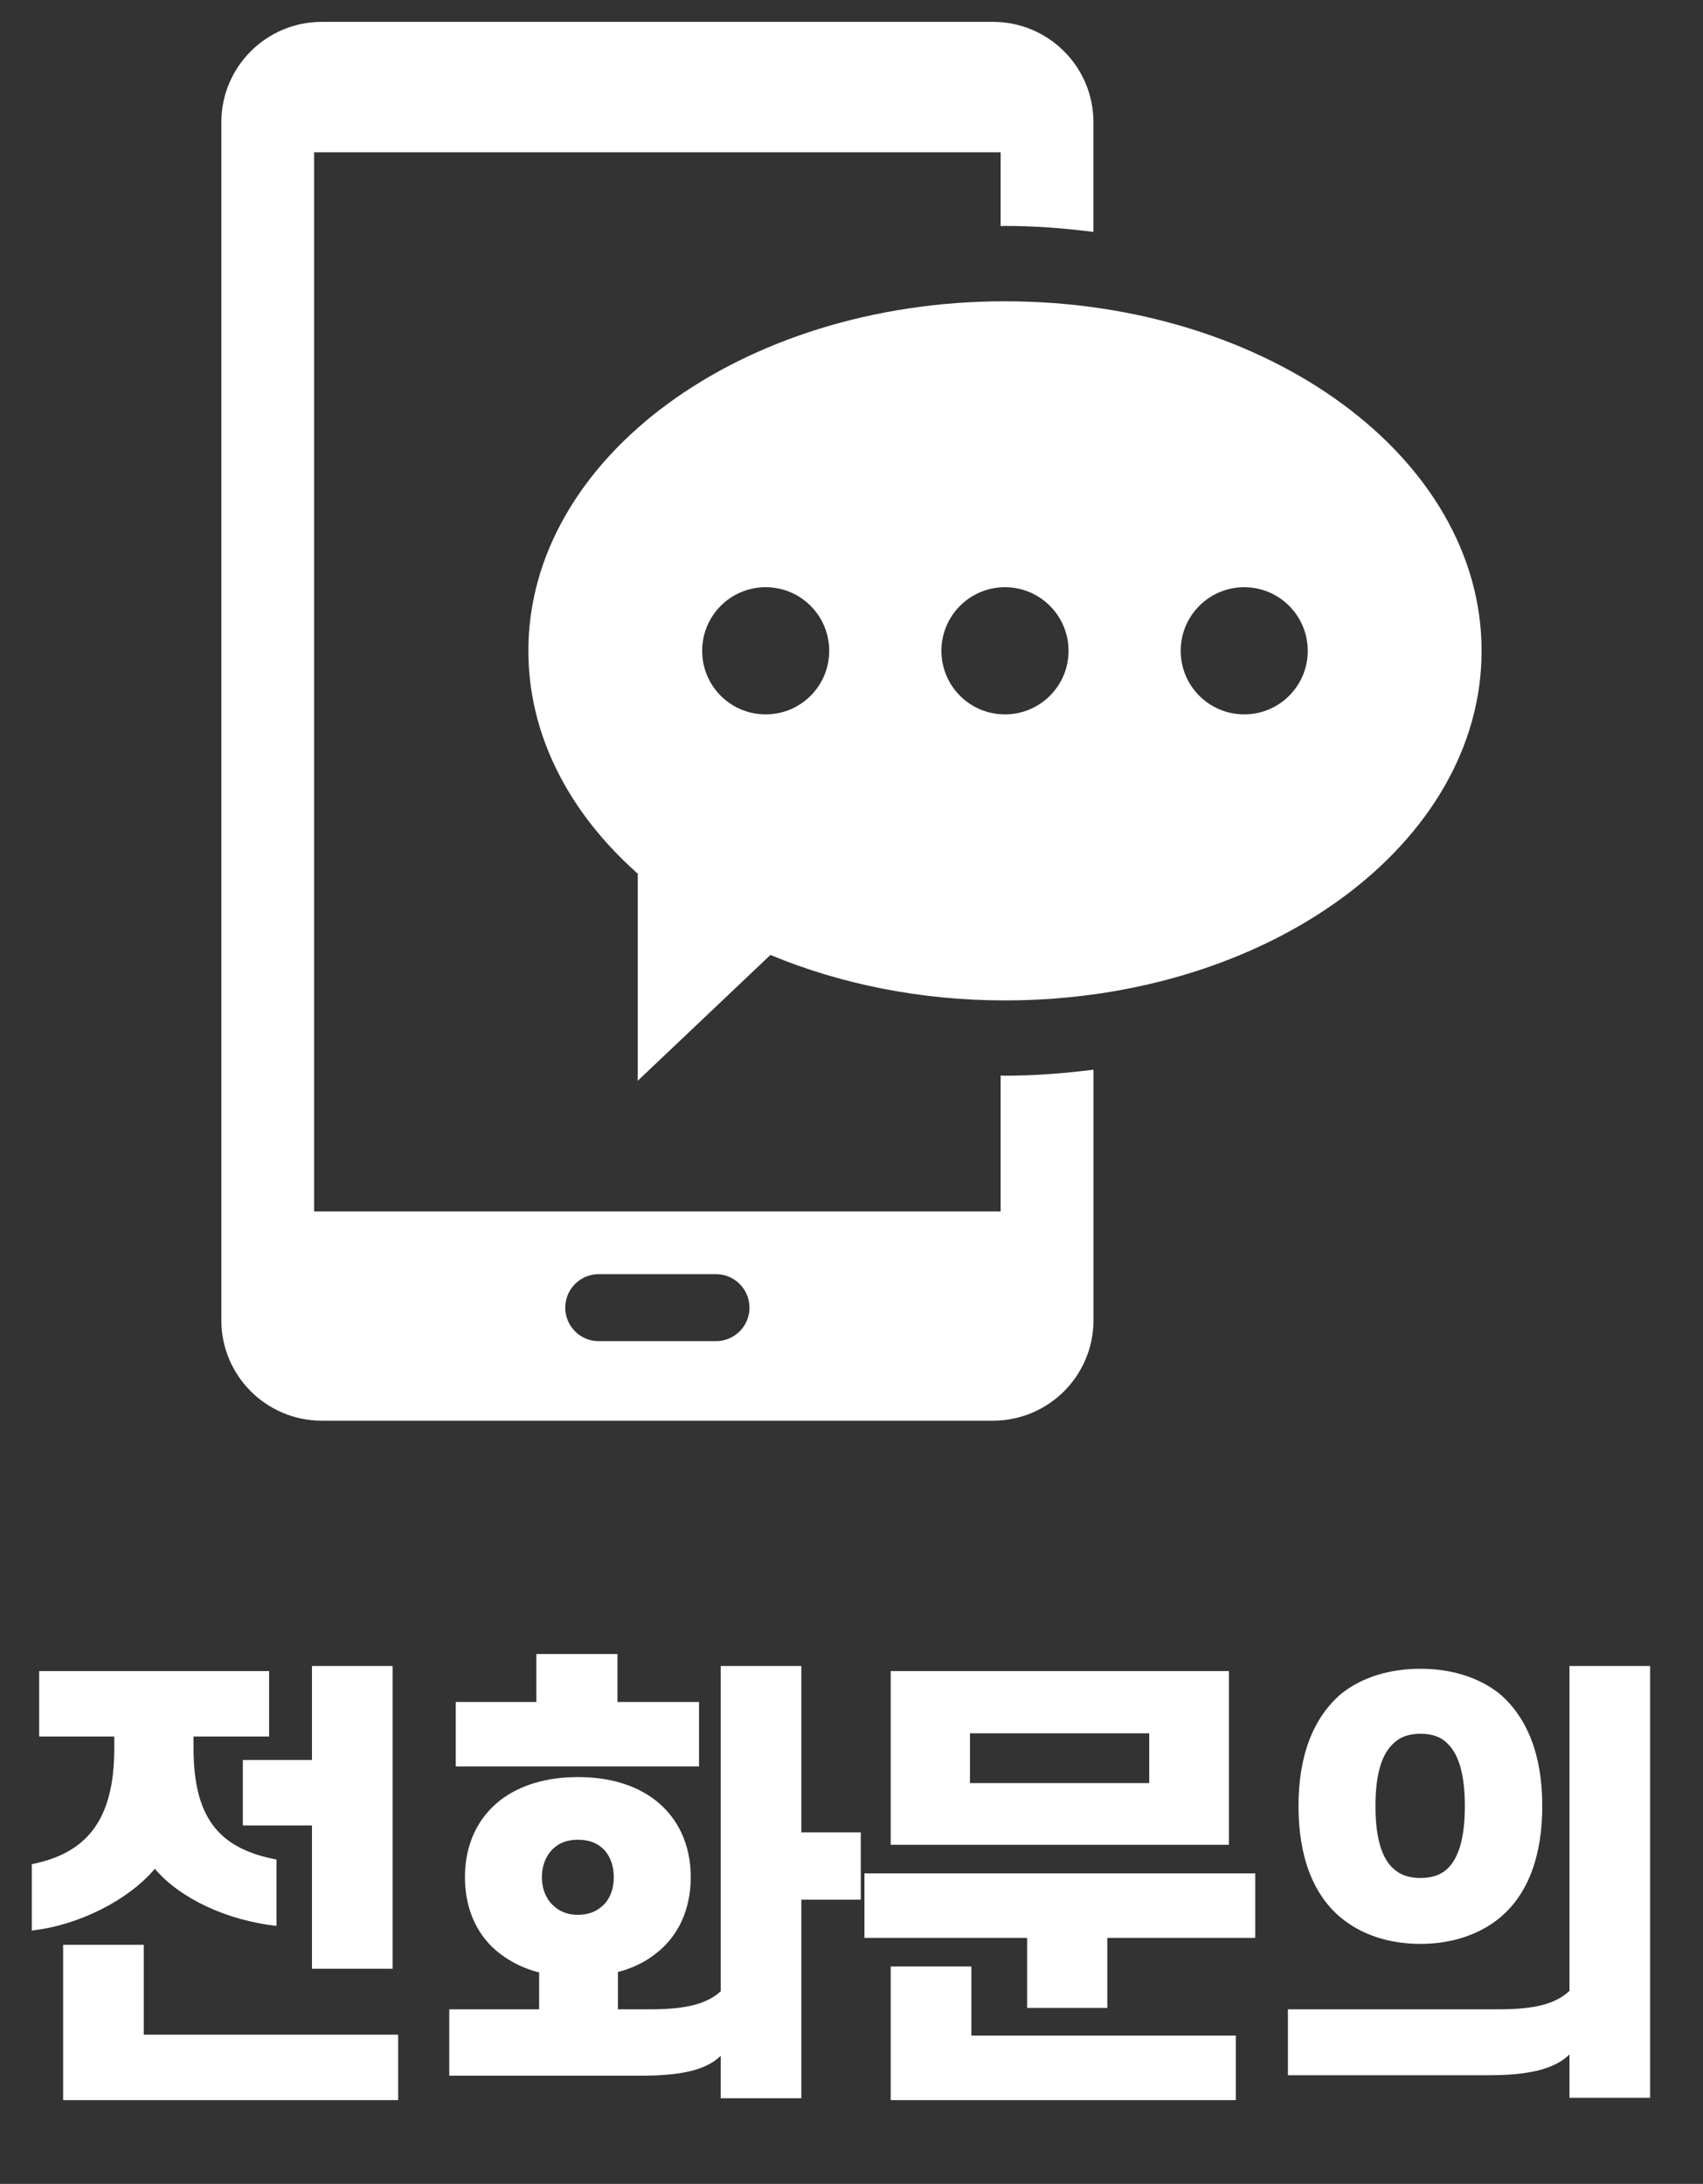
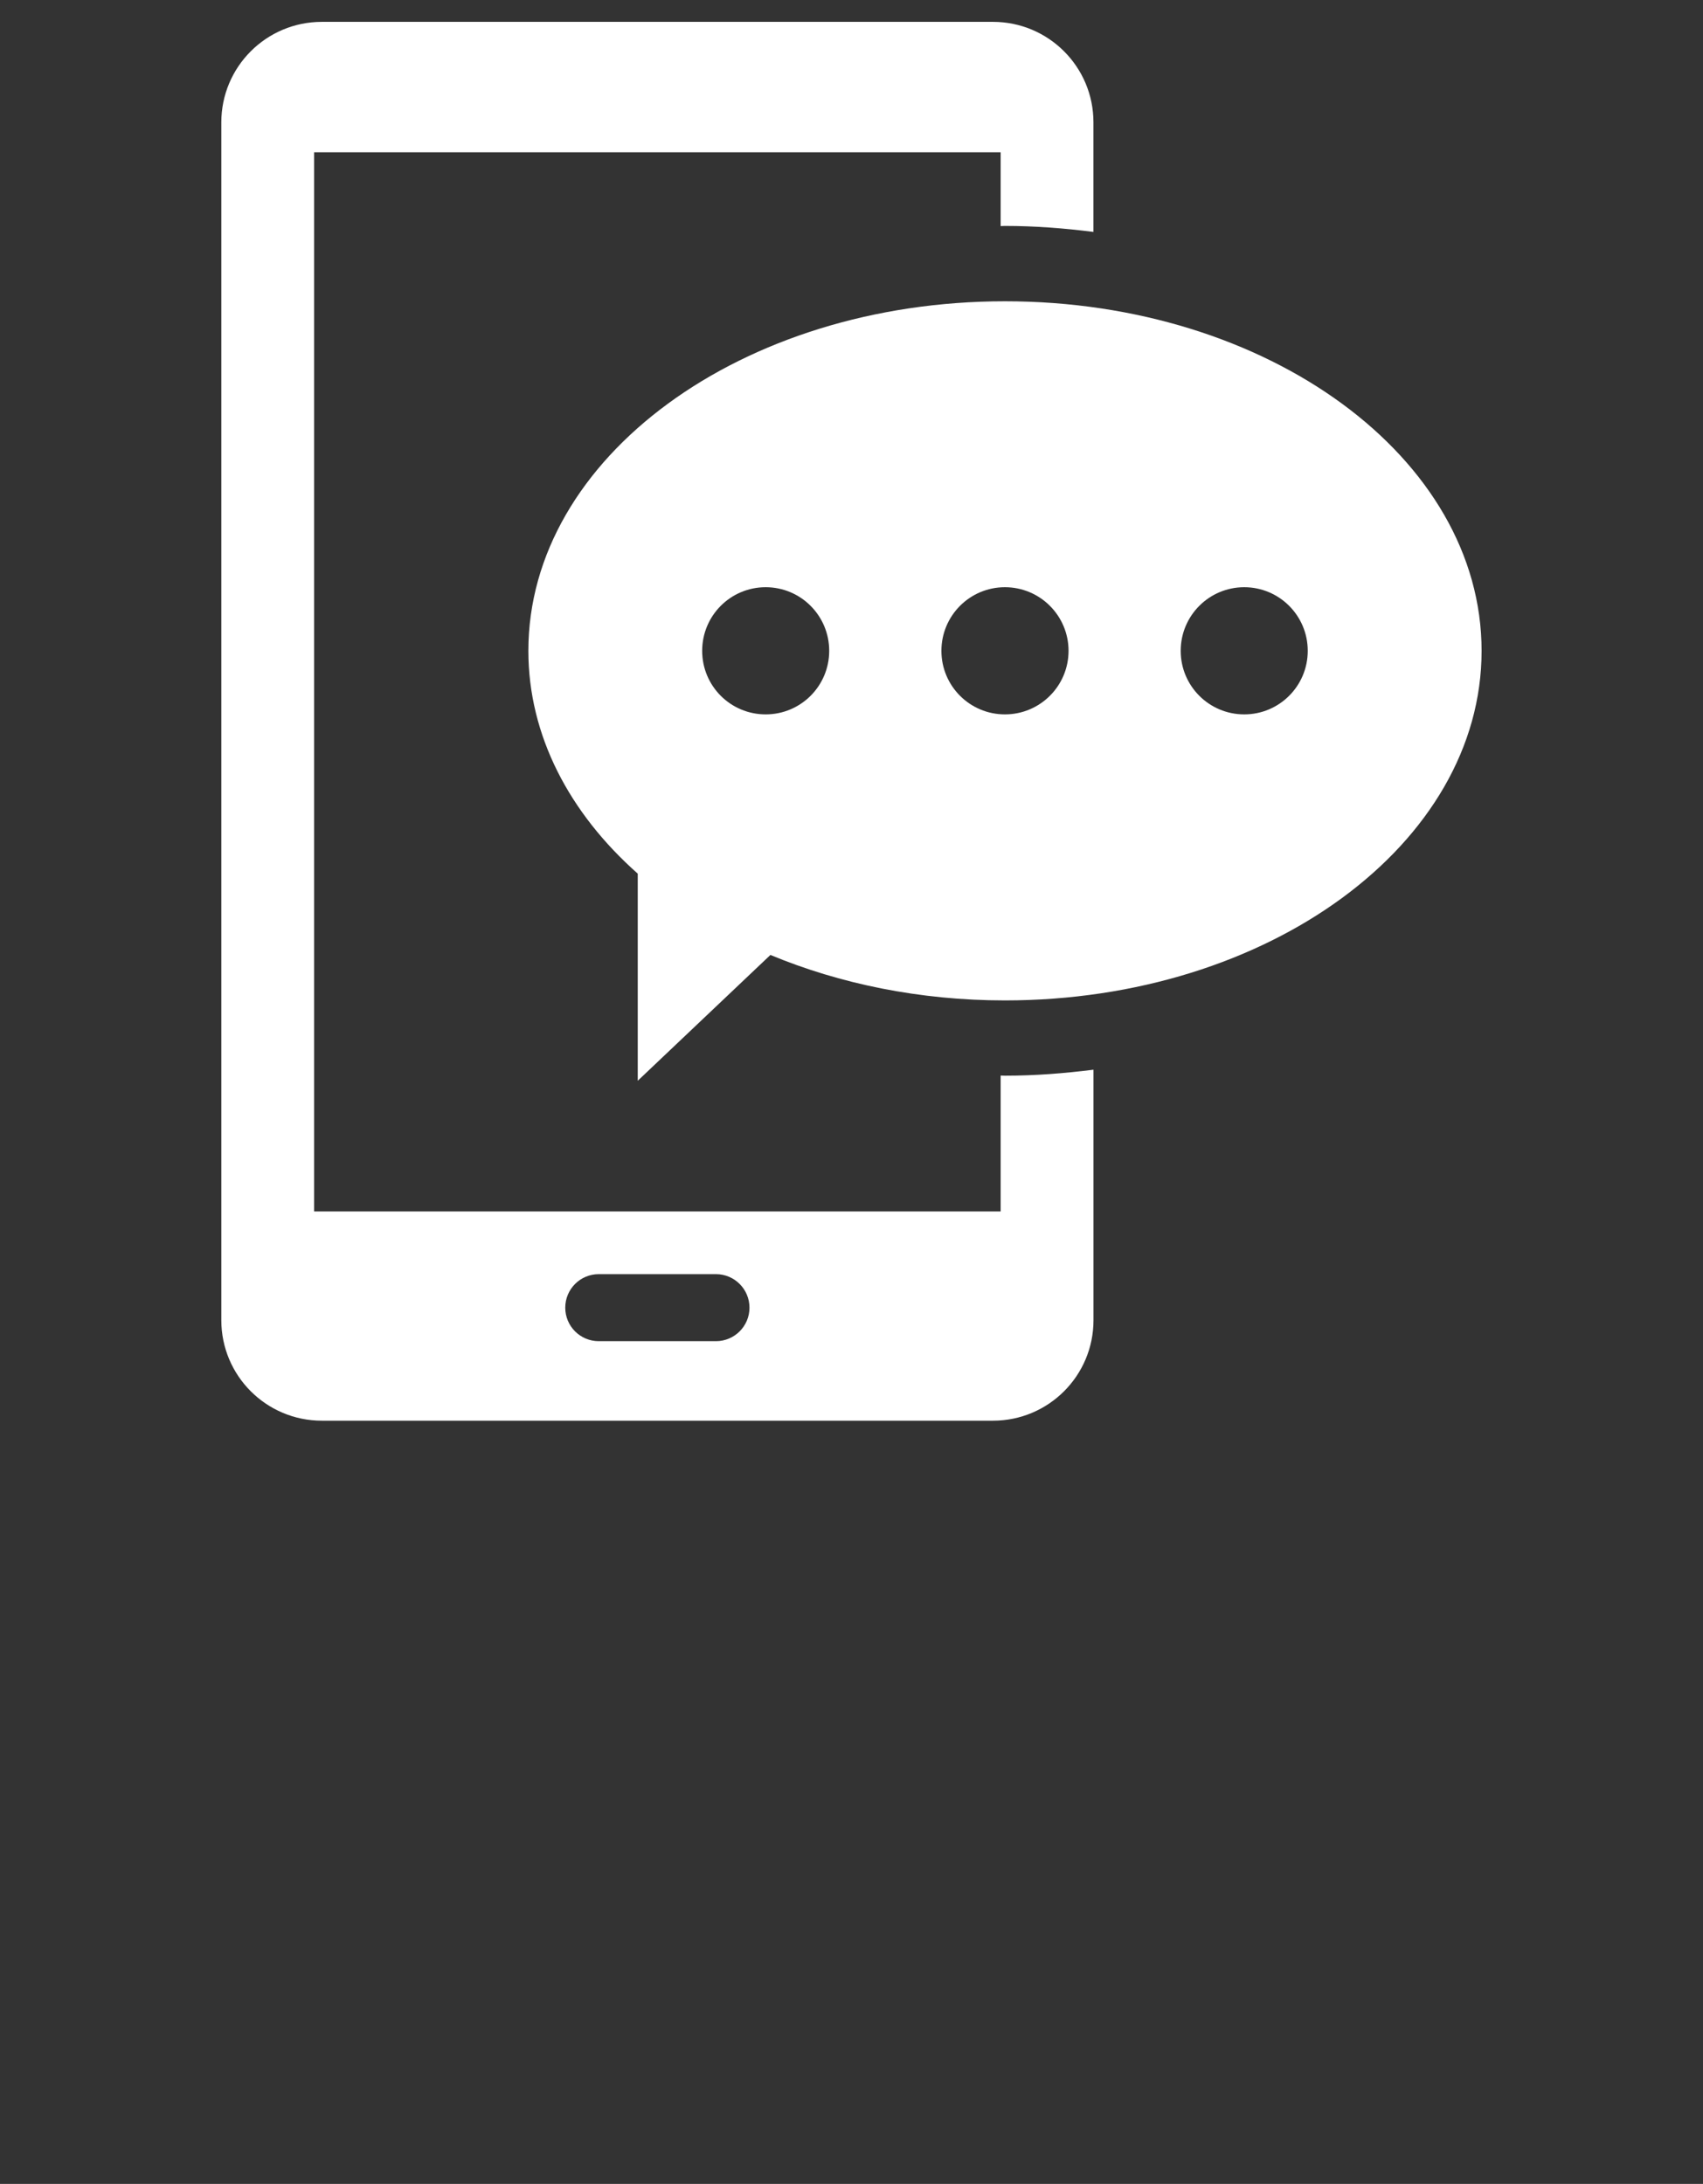
<svg xmlns="http://www.w3.org/2000/svg" width="85" height="109" viewBox="0 0 85 109" fill="none">
  <rect x="0" y="0" width="85" height="109" fill="#333333" stroke="none" />
  <path d="M50.158 15.037C37.022 15.037 26.372 22.846 26.372 32.483C26.372 36.709 28.421 40.584 31.831 43.604V53.941L38.453 47.662C41.913 49.1 45.901 49.931 50.158 49.931C63.299 49.931 73.949 42.12 73.949 32.485C73.949 22.846 63.299 15.037 50.158 15.037ZM38.217 35.655C36.461 35.655 35.047 34.237 35.047 32.483C35.047 30.729 36.461 29.308 38.217 29.308C39.969 29.308 41.387 30.729 41.387 32.483C41.387 34.237 39.969 35.655 38.217 35.655ZM50.158 35.655C48.406 35.655 46.988 34.237 46.988 32.483C46.988 30.729 48.406 29.308 50.158 29.308C51.91 29.308 53.333 30.729 53.333 32.483C53.333 34.237 51.91 35.655 50.158 35.655ZM62.102 35.655C60.349 35.655 58.931 34.237 58.931 32.483C58.931 30.729 60.349 29.308 62.102 29.308C63.853 29.308 65.272 30.729 65.272 32.483C65.272 34.237 63.853 35.655 62.102 35.655Z" fill="white" />
  <path d="M49.944 53.681V60.463H15.679V7.601H49.944V11.284C50.016 11.284 50.084 11.276 50.158 11.276C51.666 11.276 53.132 11.393 54.576 11.575V6.105C54.576 3.334 52.331 1.091 49.56 1.091H16.063C13.292 1.091 11.047 3.336 11.047 6.105V65.893C11.047 68.662 13.292 70.907 16.063 70.907H49.562C52.333 70.907 54.578 68.662 54.578 65.893V53.389C53.134 53.57 51.668 53.688 50.16 53.688C50.086 53.688 50.016 53.681 49.944 53.681ZM35.736 66.938H29.885C28.96 66.938 28.213 66.19 28.213 65.267C28.213 64.342 28.96 63.593 29.885 63.593H35.736C36.657 63.593 37.408 64.342 37.408 65.267C37.408 66.19 36.657 66.938 35.736 66.938Z" fill="white" />
-   <path d="M1.955 86.67V83.404H13.432V86.67H9.66V87.268C9.66 90.879 11.063 92.282 13.8 92.811V96.123C11.339 95.847 8.993 94.766 7.728 93.271C6.44 94.812 3.933 96.1 1.587 96.353V93.041C4.232 92.512 5.704 90.948 5.704 87.268V86.67H1.955ZM19.596 83.151V98.262H15.571V91.109H12.121V87.843H15.571V83.151H19.596ZM19.872 101.551V104.817H3.151V97.066H7.176V101.551H19.872ZM26.771 84.945V82.553H30.819V84.945H34.89V88.165H22.746V84.945H26.771ZM27.047 93.685C27.047 94.306 27.277 94.812 27.645 95.134C27.944 95.41 28.358 95.571 28.841 95.571C29.347 95.571 29.761 95.41 30.06 95.134C30.428 94.812 30.635 94.306 30.635 93.685C30.635 93.087 30.428 92.558 30.06 92.236C29.761 91.96 29.347 91.822 28.841 91.822C28.358 91.822 27.944 91.96 27.645 92.236C27.277 92.558 27.047 93.087 27.047 93.685ZM23.206 93.685C23.206 92.052 23.85 90.718 24.977 89.844C25.966 89.085 27.3 88.694 28.841 88.694C30.405 88.694 31.716 89.085 32.705 89.844C33.832 90.718 34.476 92.052 34.476 93.685C34.476 95.341 33.832 96.675 32.705 97.526C32.176 97.94 31.555 98.239 30.842 98.423V100.286H32.452C34.2 100.286 35.258 100.033 35.971 99.389V83.151H39.996V91.454H42.963V94.812H39.996V104.725H35.971V102.609C35.235 103.322 33.993 103.598 31.992 103.598H22.424V100.286H26.909V98.446C26.173 98.262 25.529 97.94 24.977 97.526C23.85 96.675 23.206 95.341 23.206 93.685ZM61.339 83.404V92.075H44.457V83.404H61.339ZM48.413 88.993H57.36V86.509H48.413V88.993ZM51.265 96.721H43.146V93.501H62.65V96.721H55.267V100.217H51.265V96.721ZM44.457 98.147H48.482V101.597H61.684V104.817H44.457V98.147ZM73.114 90.143C73.114 88.717 72.861 87.659 72.309 87.084C71.964 86.693 71.481 86.532 70.906 86.532C70.308 86.532 69.848 86.693 69.48 87.084C68.905 87.659 68.652 88.717 68.652 90.143C68.652 91.569 68.905 92.627 69.48 93.202C69.848 93.57 70.308 93.731 70.906 93.731C71.481 93.731 71.964 93.57 72.309 93.202C72.861 92.627 73.114 91.569 73.114 90.143ZM64.811 90.143C64.811 87.613 65.547 85.727 66.95 84.531C67.962 83.726 69.319 83.289 70.906 83.289C72.447 83.289 73.827 83.726 74.839 84.531C76.242 85.727 76.978 87.613 76.978 90.143C76.978 92.673 76.242 94.582 74.839 95.732C73.827 96.56 72.447 97.02 70.906 97.02C69.319 97.02 67.962 96.56 66.95 95.732C65.547 94.582 64.811 92.673 64.811 90.143ZM82.36 83.151V104.702H78.335V102.54C77.599 103.253 76.357 103.575 74.333 103.575H64.282V100.286H74.793C76.564 100.286 77.622 100.033 78.335 99.366V83.151H82.36Z" fill="white" />
</svg>